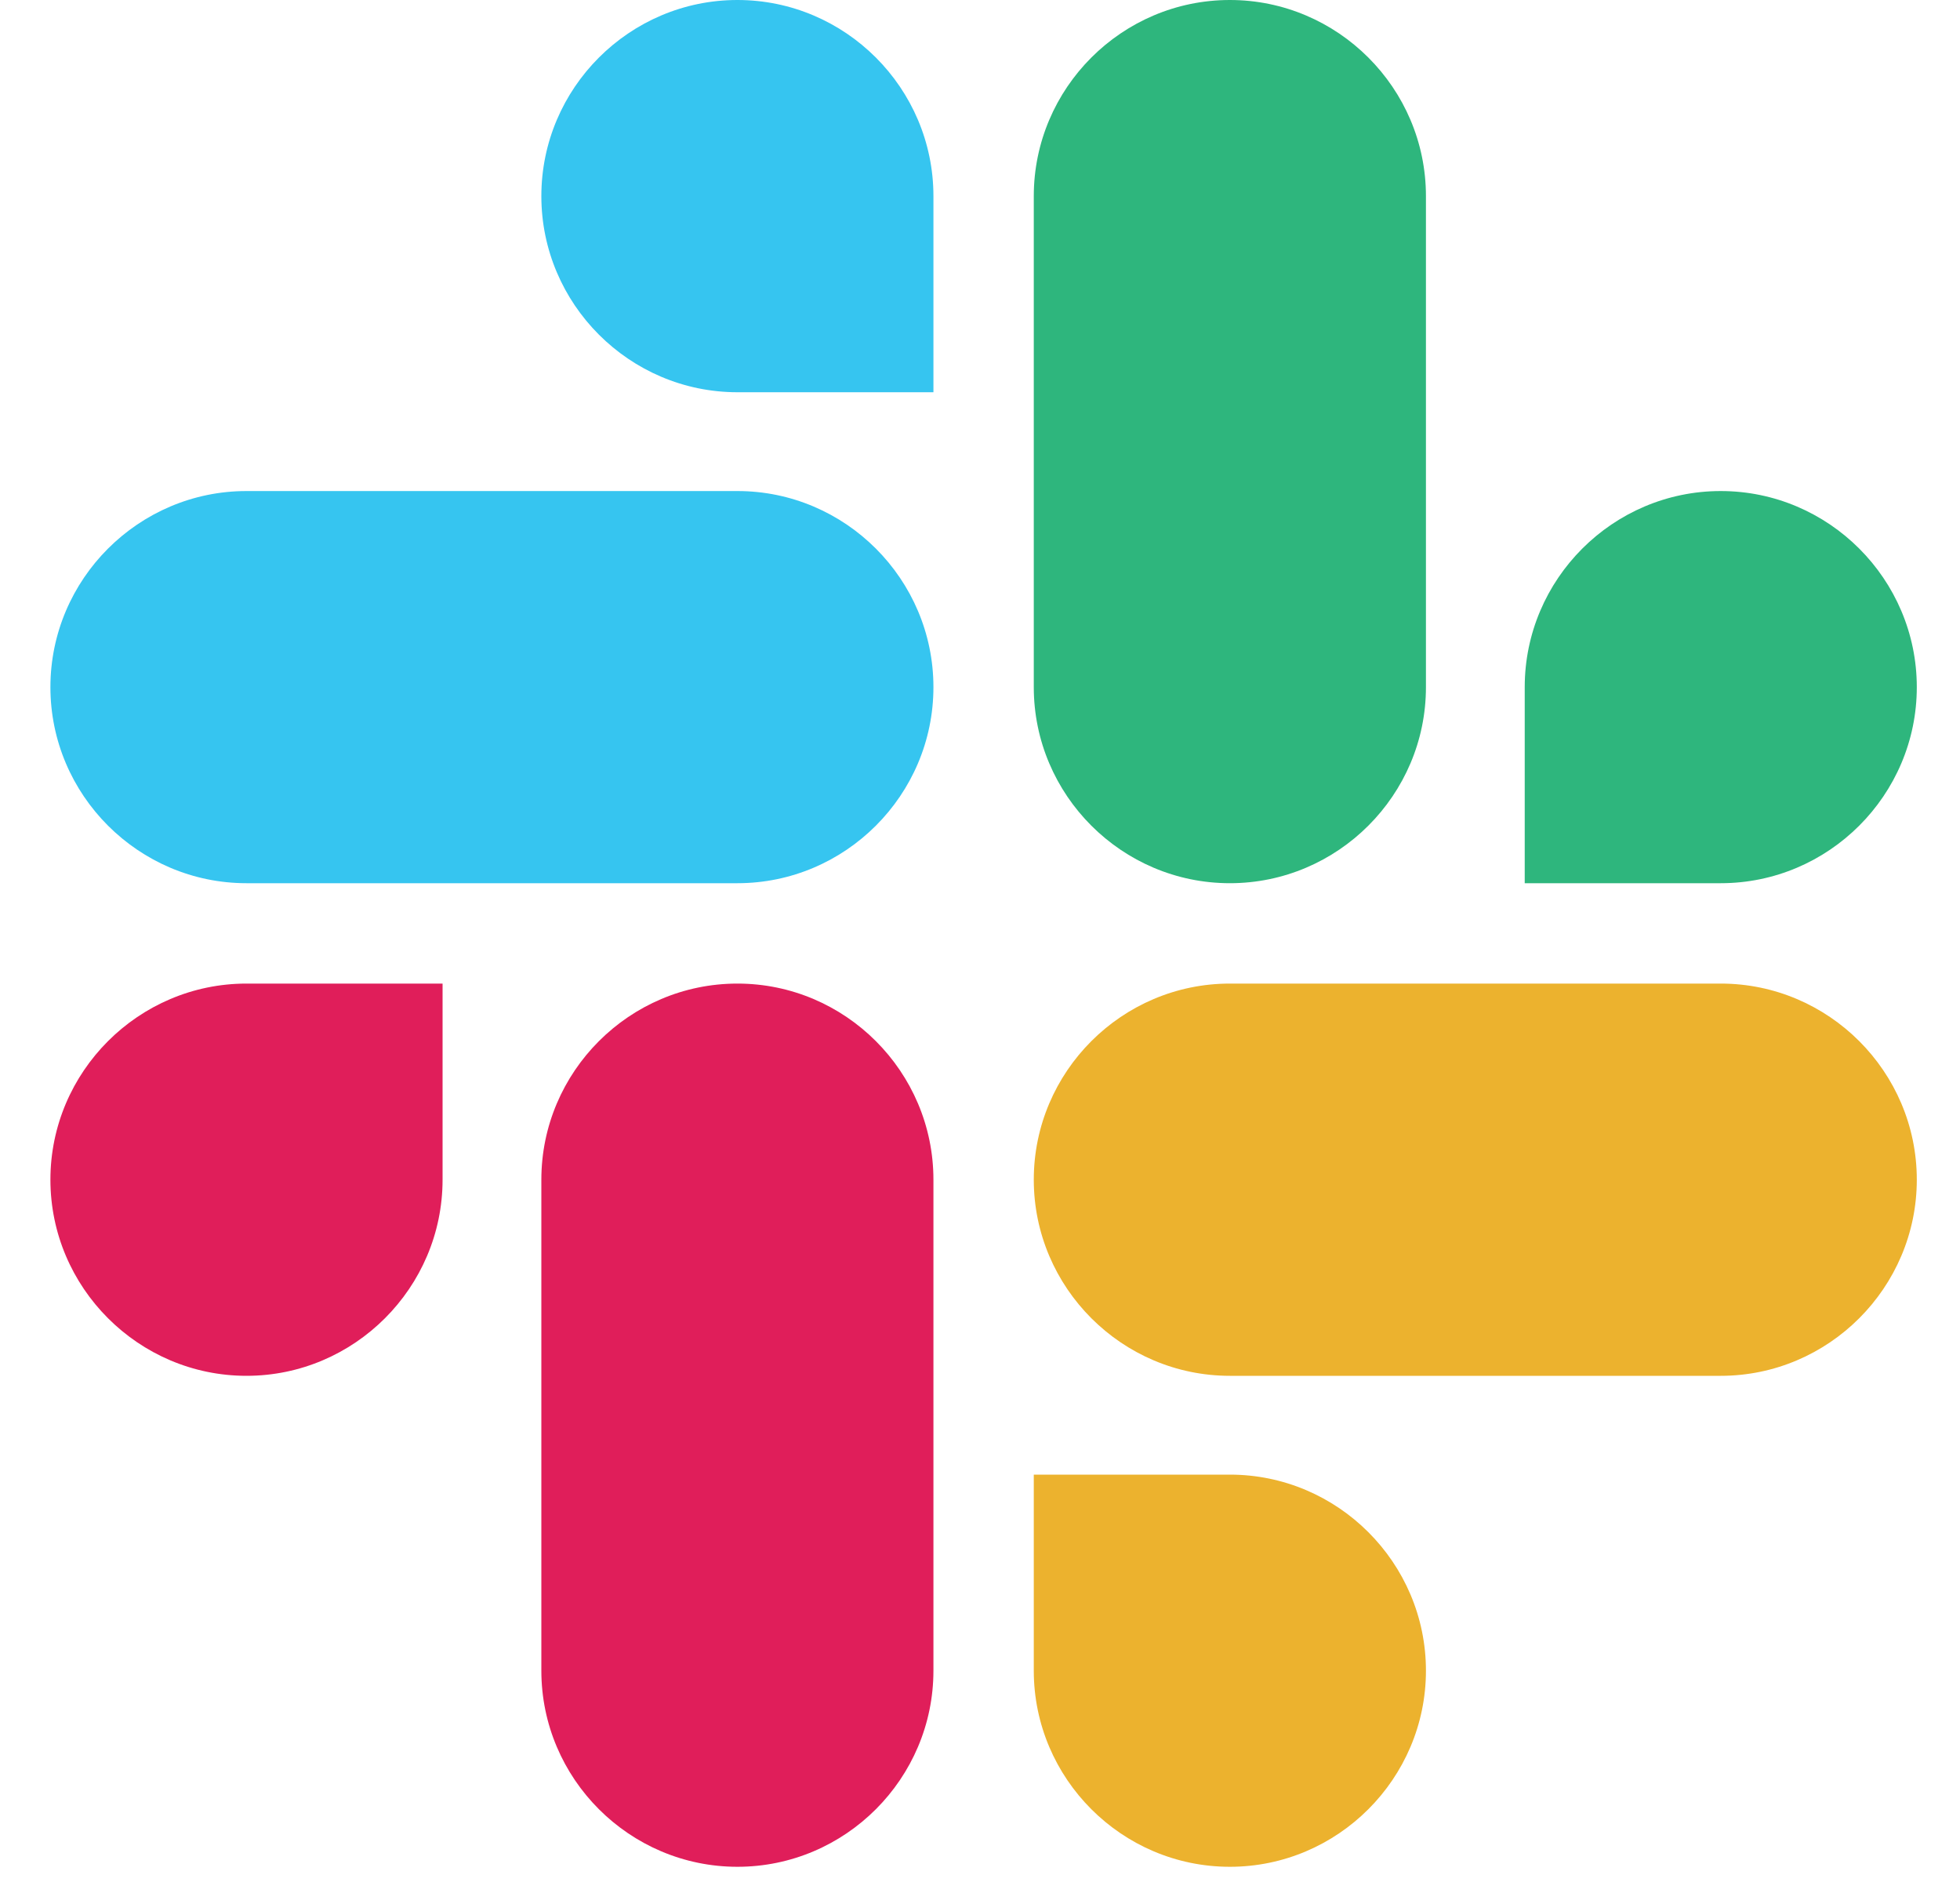
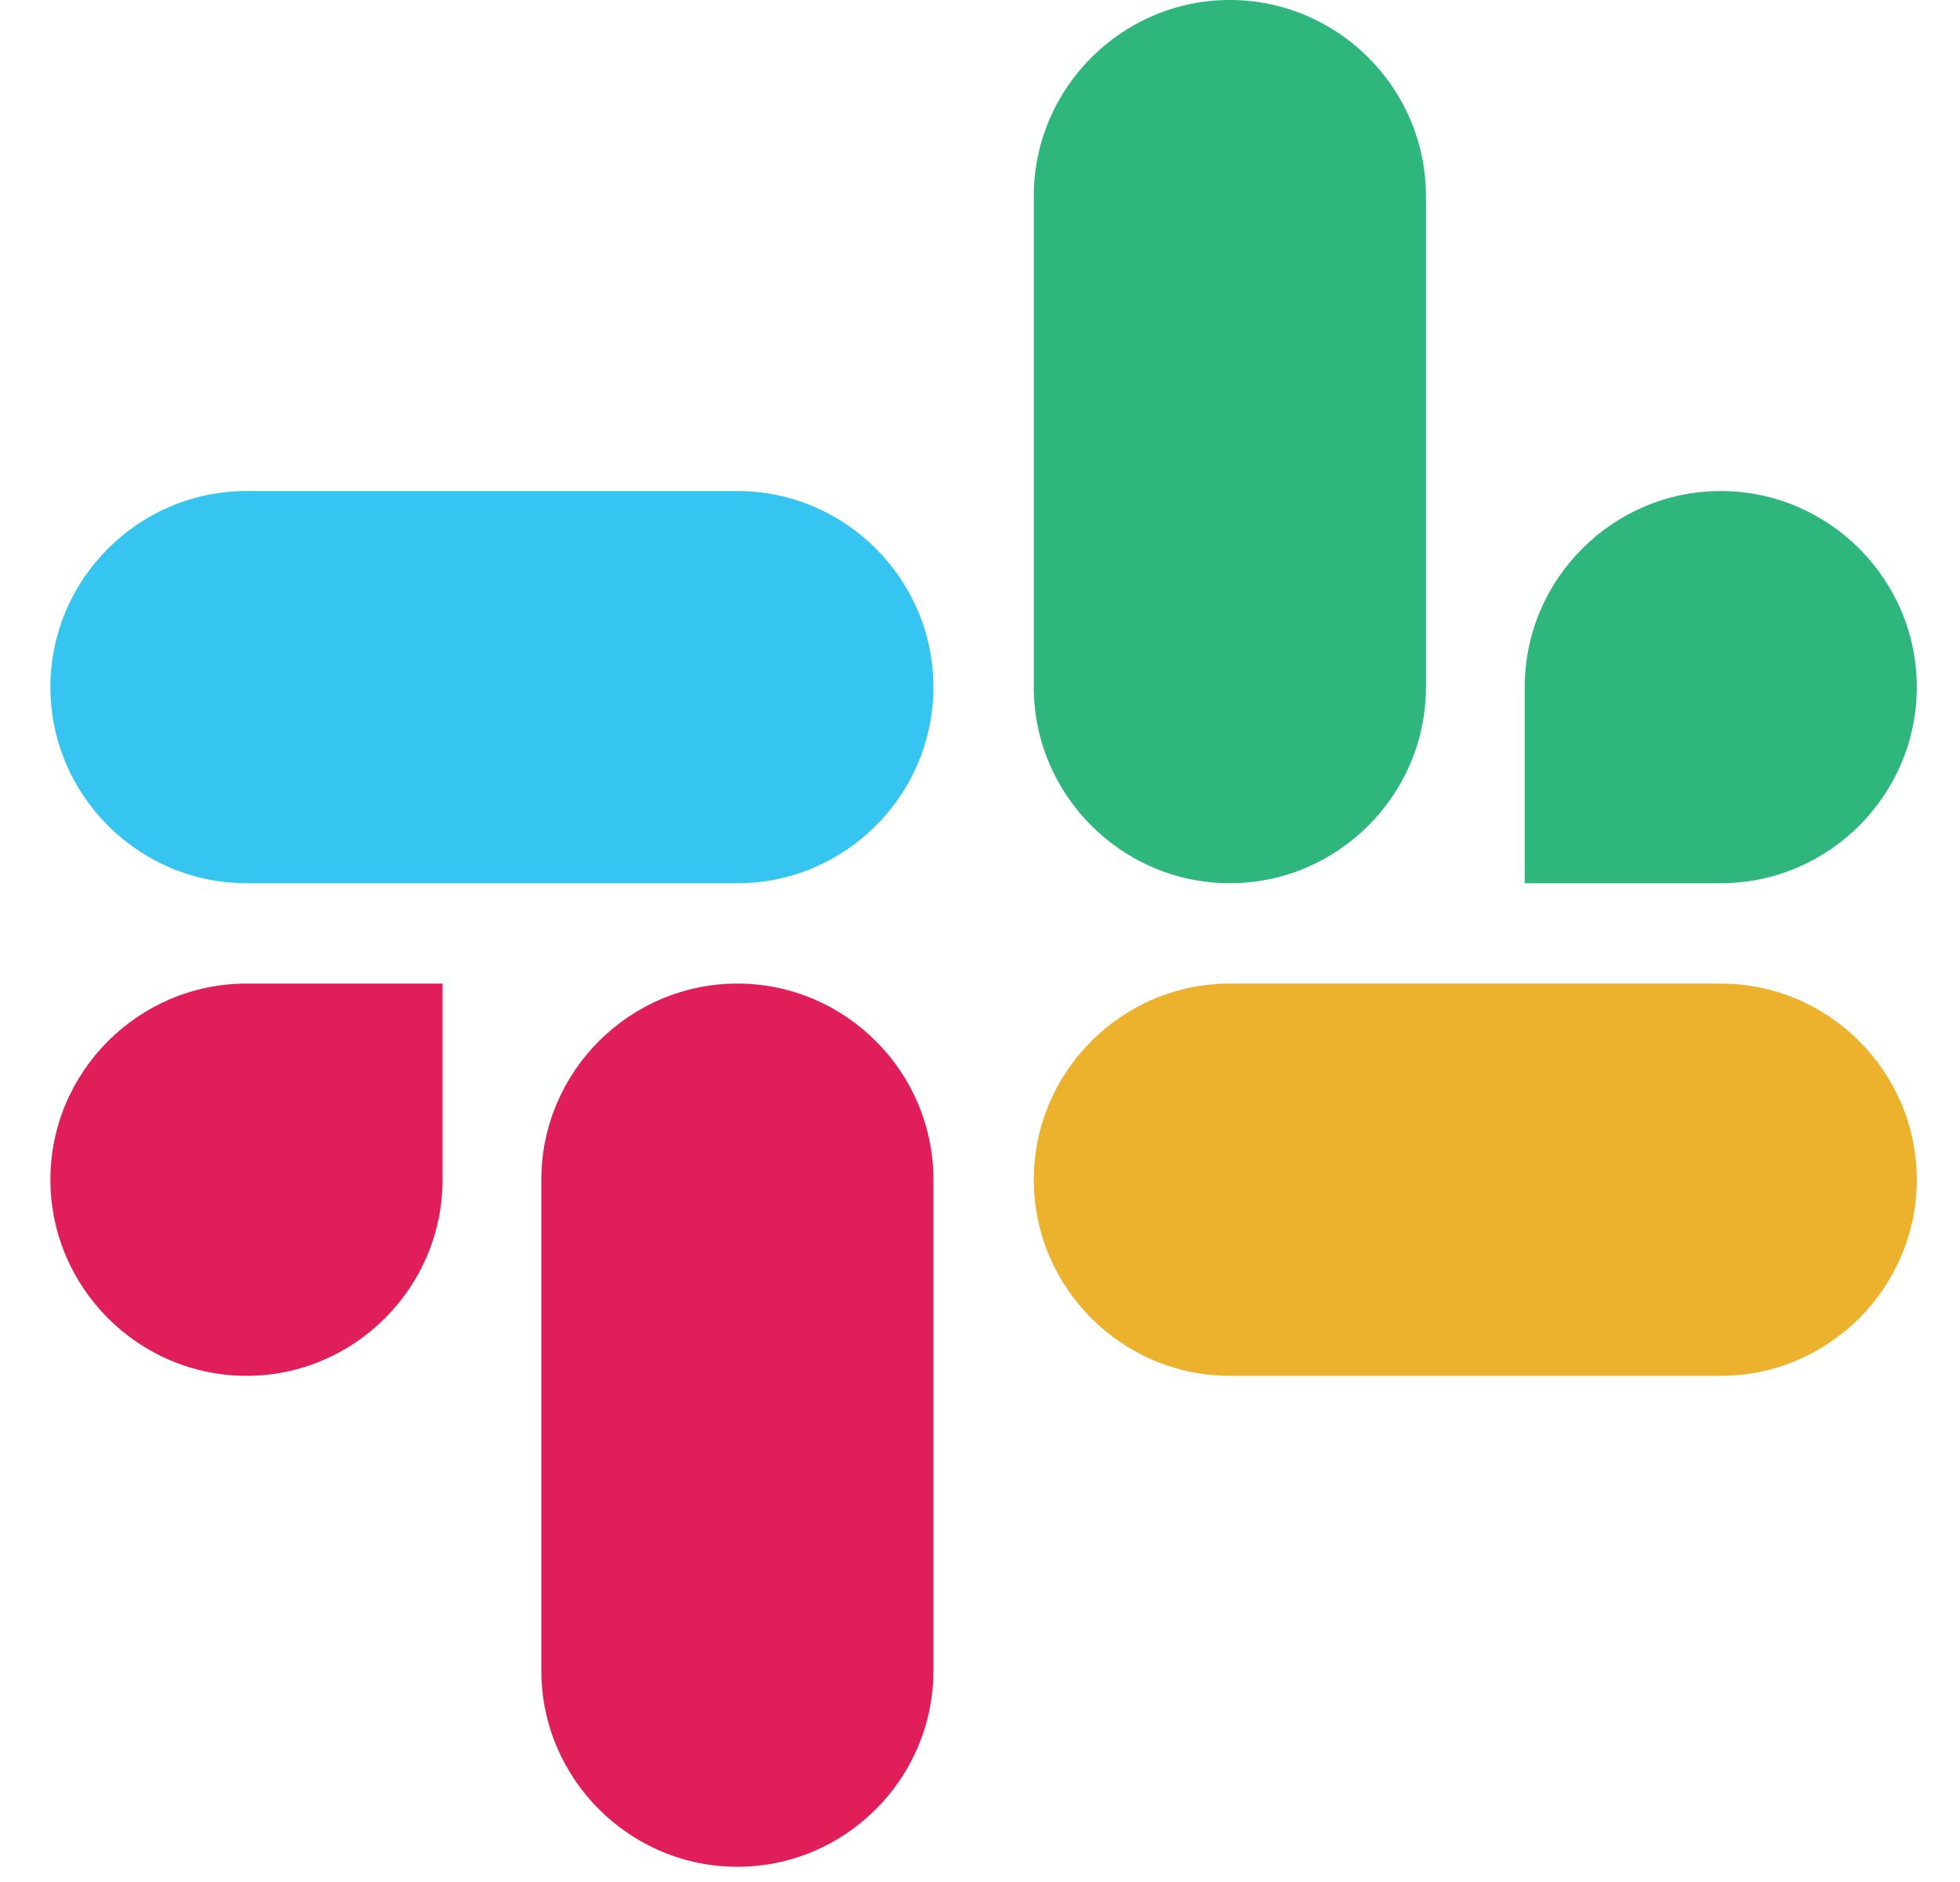
<svg xmlns="http://www.w3.org/2000/svg" width="25" height="24" viewBox="0 0 25 24" fill="none">
  <g clip-path="url(#clip0_825_8800)">
    <path d="M5.645 15.044C5.645 16.42 4.52 17.545 3.144 17.545C1.768 17.545 0.643 16.42 0.643 15.044C0.643 13.667 1.768 12.543 3.144 12.543H5.645V15.044Z" fill="#E01E5A" />
    <path d="M6.905 15.044C6.905 13.667 8.029 12.543 9.406 12.543C10.782 12.543 11.906 13.667 11.906 15.044V21.305C11.906 22.682 10.782 23.806 9.406 23.806C8.029 23.806 6.905 22.682 6.905 21.305V15.044Z" fill="#E01E5A" />
-     <path d="M9.406 5.002C8.029 5.002 6.905 3.877 6.905 2.501C6.905 1.124 8.029 0 9.406 0C10.782 0 11.906 1.124 11.906 2.501V5.002H9.406Z" fill="#36C5F0" />
    <path d="M9.406 6.262C10.782 6.262 11.906 7.386 11.906 8.763C11.906 10.139 10.782 11.263 9.406 11.263H3.144C1.768 11.263 0.643 10.139 0.643 8.763C0.643 7.386 1.768 6.262 3.144 6.262H9.406Z" fill="#36C5F0" />
-     <path d="M19.448 8.763C19.448 7.386 20.572 6.262 21.948 6.262C23.325 6.262 24.449 7.386 24.449 8.763C24.449 10.139 23.325 11.263 21.948 11.263H19.448V8.763Z" fill="#2EB67D" />
+     <path d="M19.448 8.763C19.448 7.386 20.572 6.262 21.948 6.262C23.325 6.262 24.449 7.386 24.449 8.763C24.449 10.139 23.325 11.263 21.948 11.263H19.448V8.763" fill="#2EB67D" />
    <path d="M18.188 8.763C18.188 10.139 17.063 11.263 15.687 11.263C14.31 11.263 13.186 10.139 13.186 8.763V2.501C13.186 1.124 14.31 0 15.687 0C17.063 0 18.188 1.124 18.188 2.501V8.763Z" fill="#2EB67D" />
-     <path d="M15.687 18.805C17.063 18.805 18.188 19.929 18.188 21.305C18.188 22.682 17.063 23.806 15.687 23.806C14.31 23.806 13.186 22.682 13.186 21.305V18.805H15.687Z" fill="#ECB22E" />
    <path d="M15.687 17.545C14.31 17.545 13.186 16.42 13.186 15.044C13.186 13.667 14.31 12.543 15.687 12.543H21.948C23.325 12.543 24.449 13.667 24.449 15.044C24.449 16.42 23.325 17.545 21.948 17.545H15.687Z" fill="#ECB22E" />
  </g>
  <defs>
    <clipPath id="clip0_825_8800">
      <rect width="24" height="24" fill="white" transform="translate(0.643)" />
    </clipPath>
  </defs>
</svg>